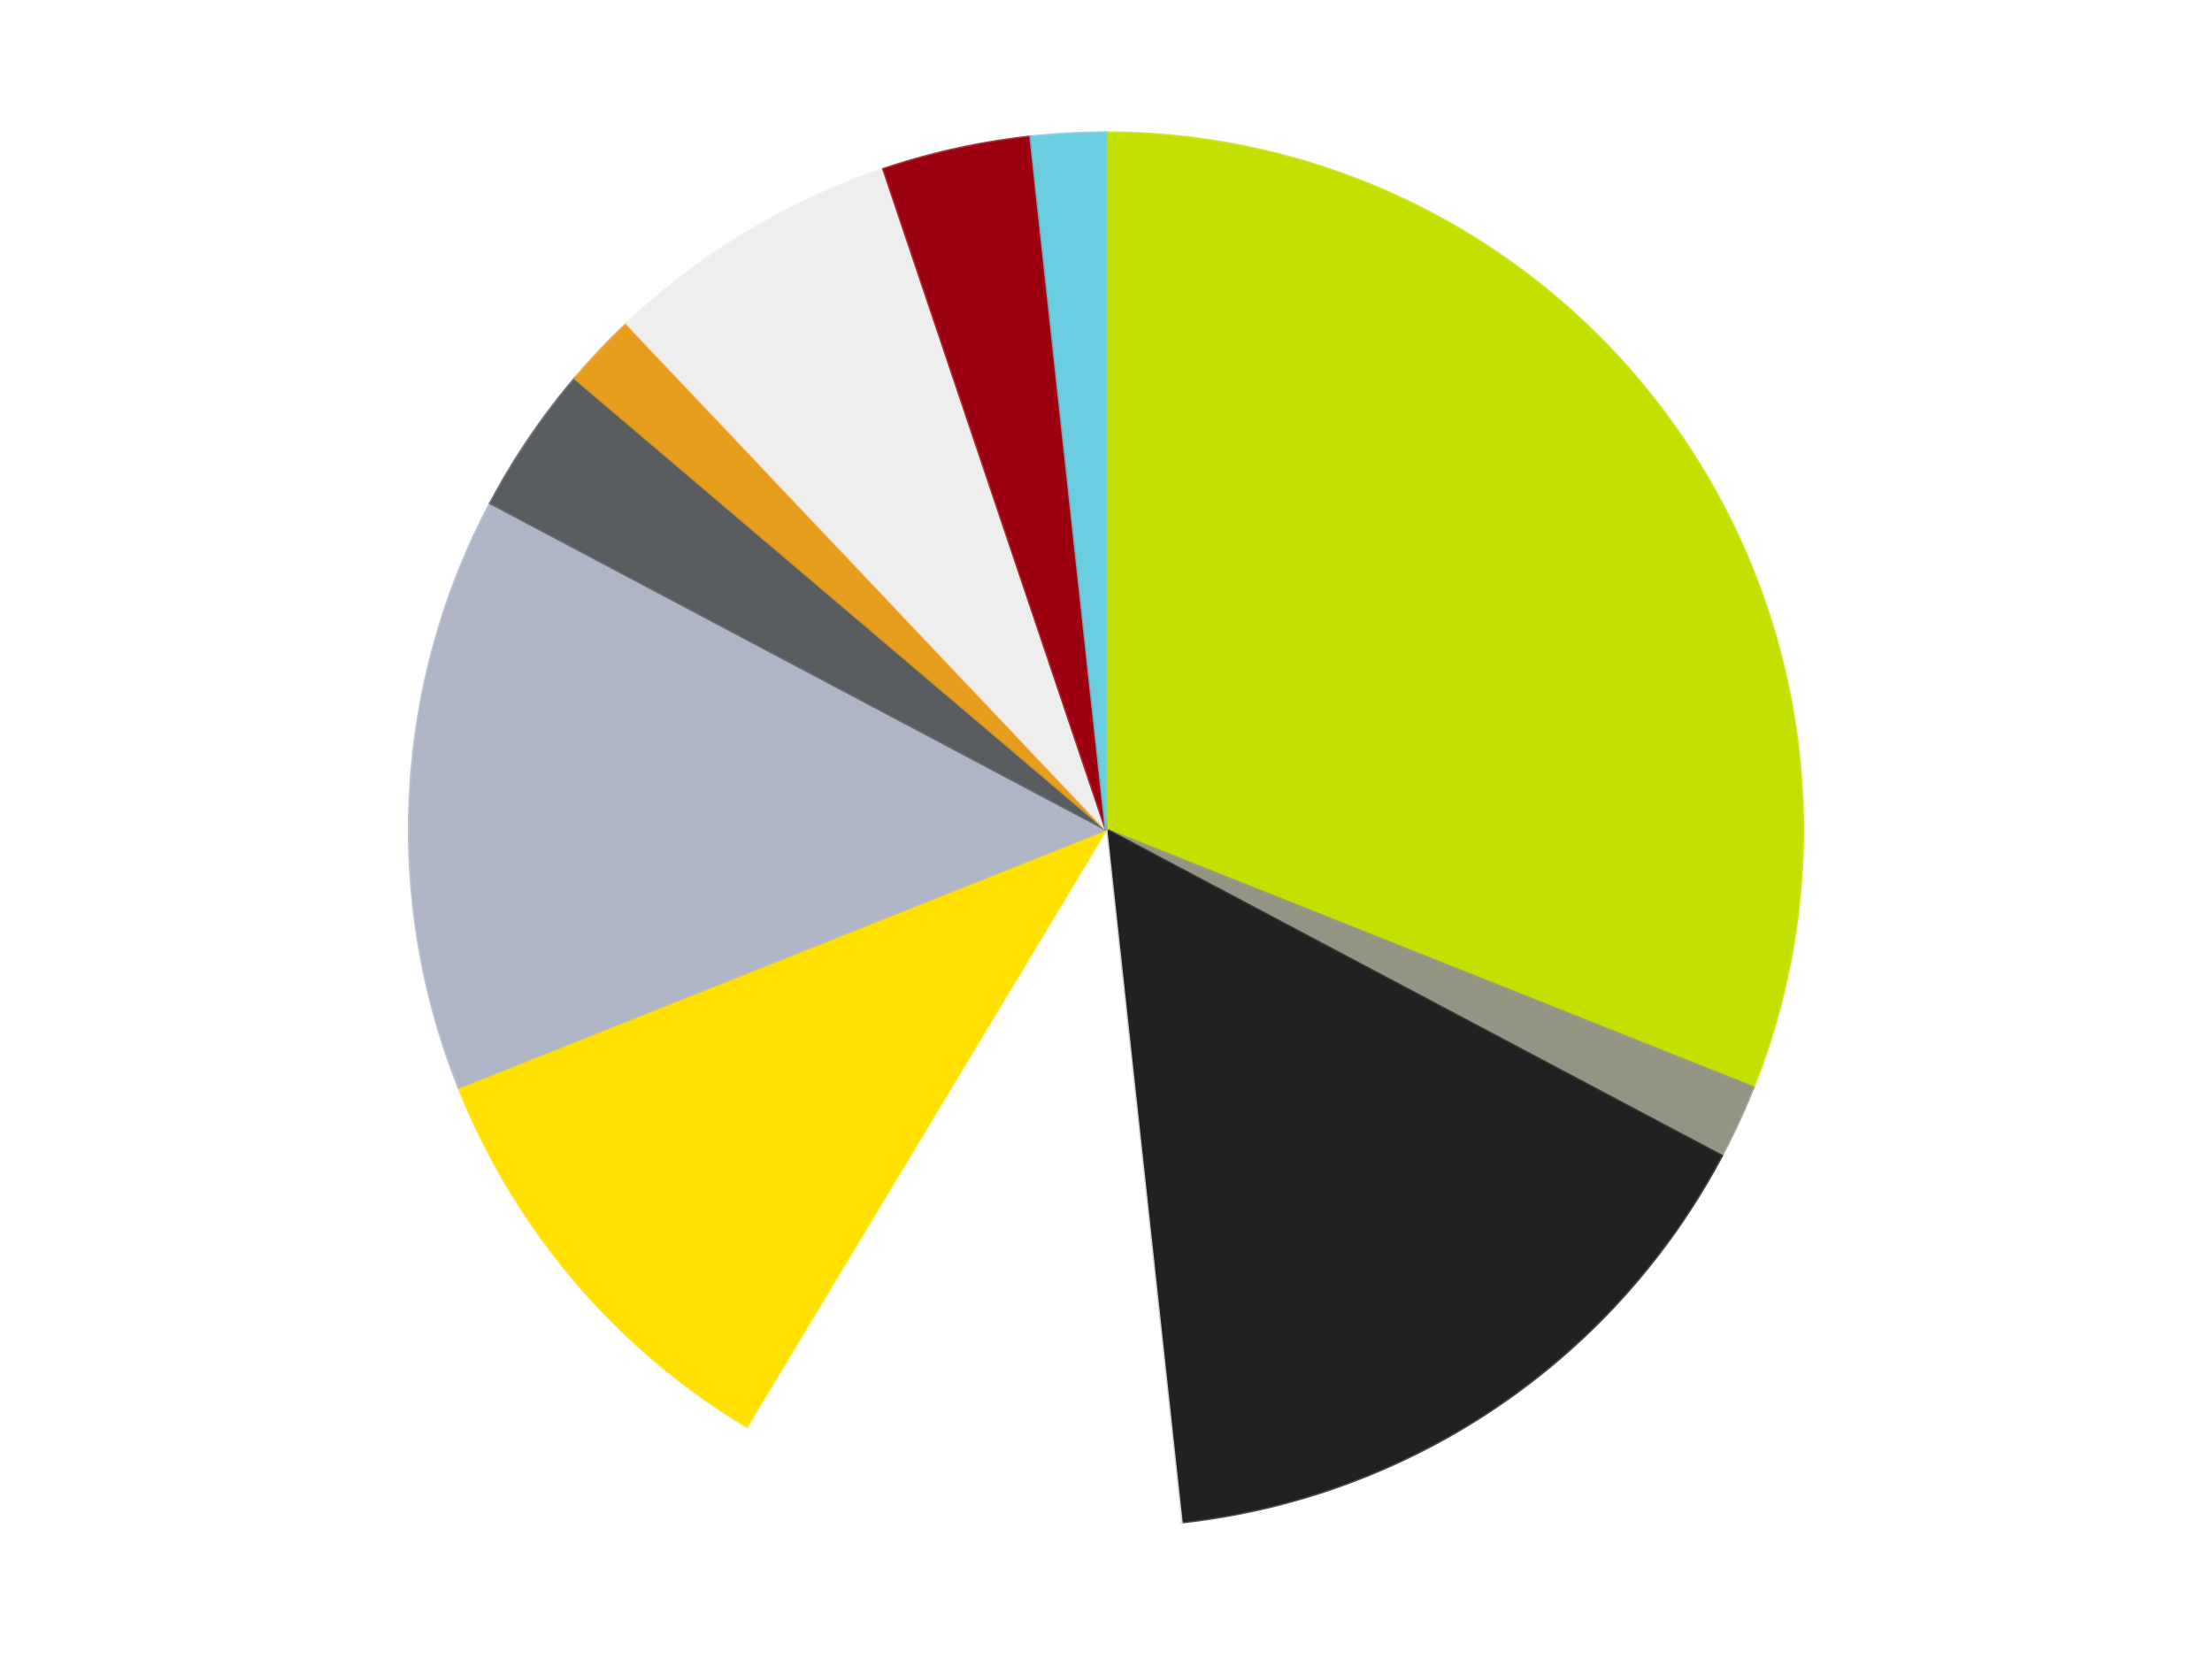
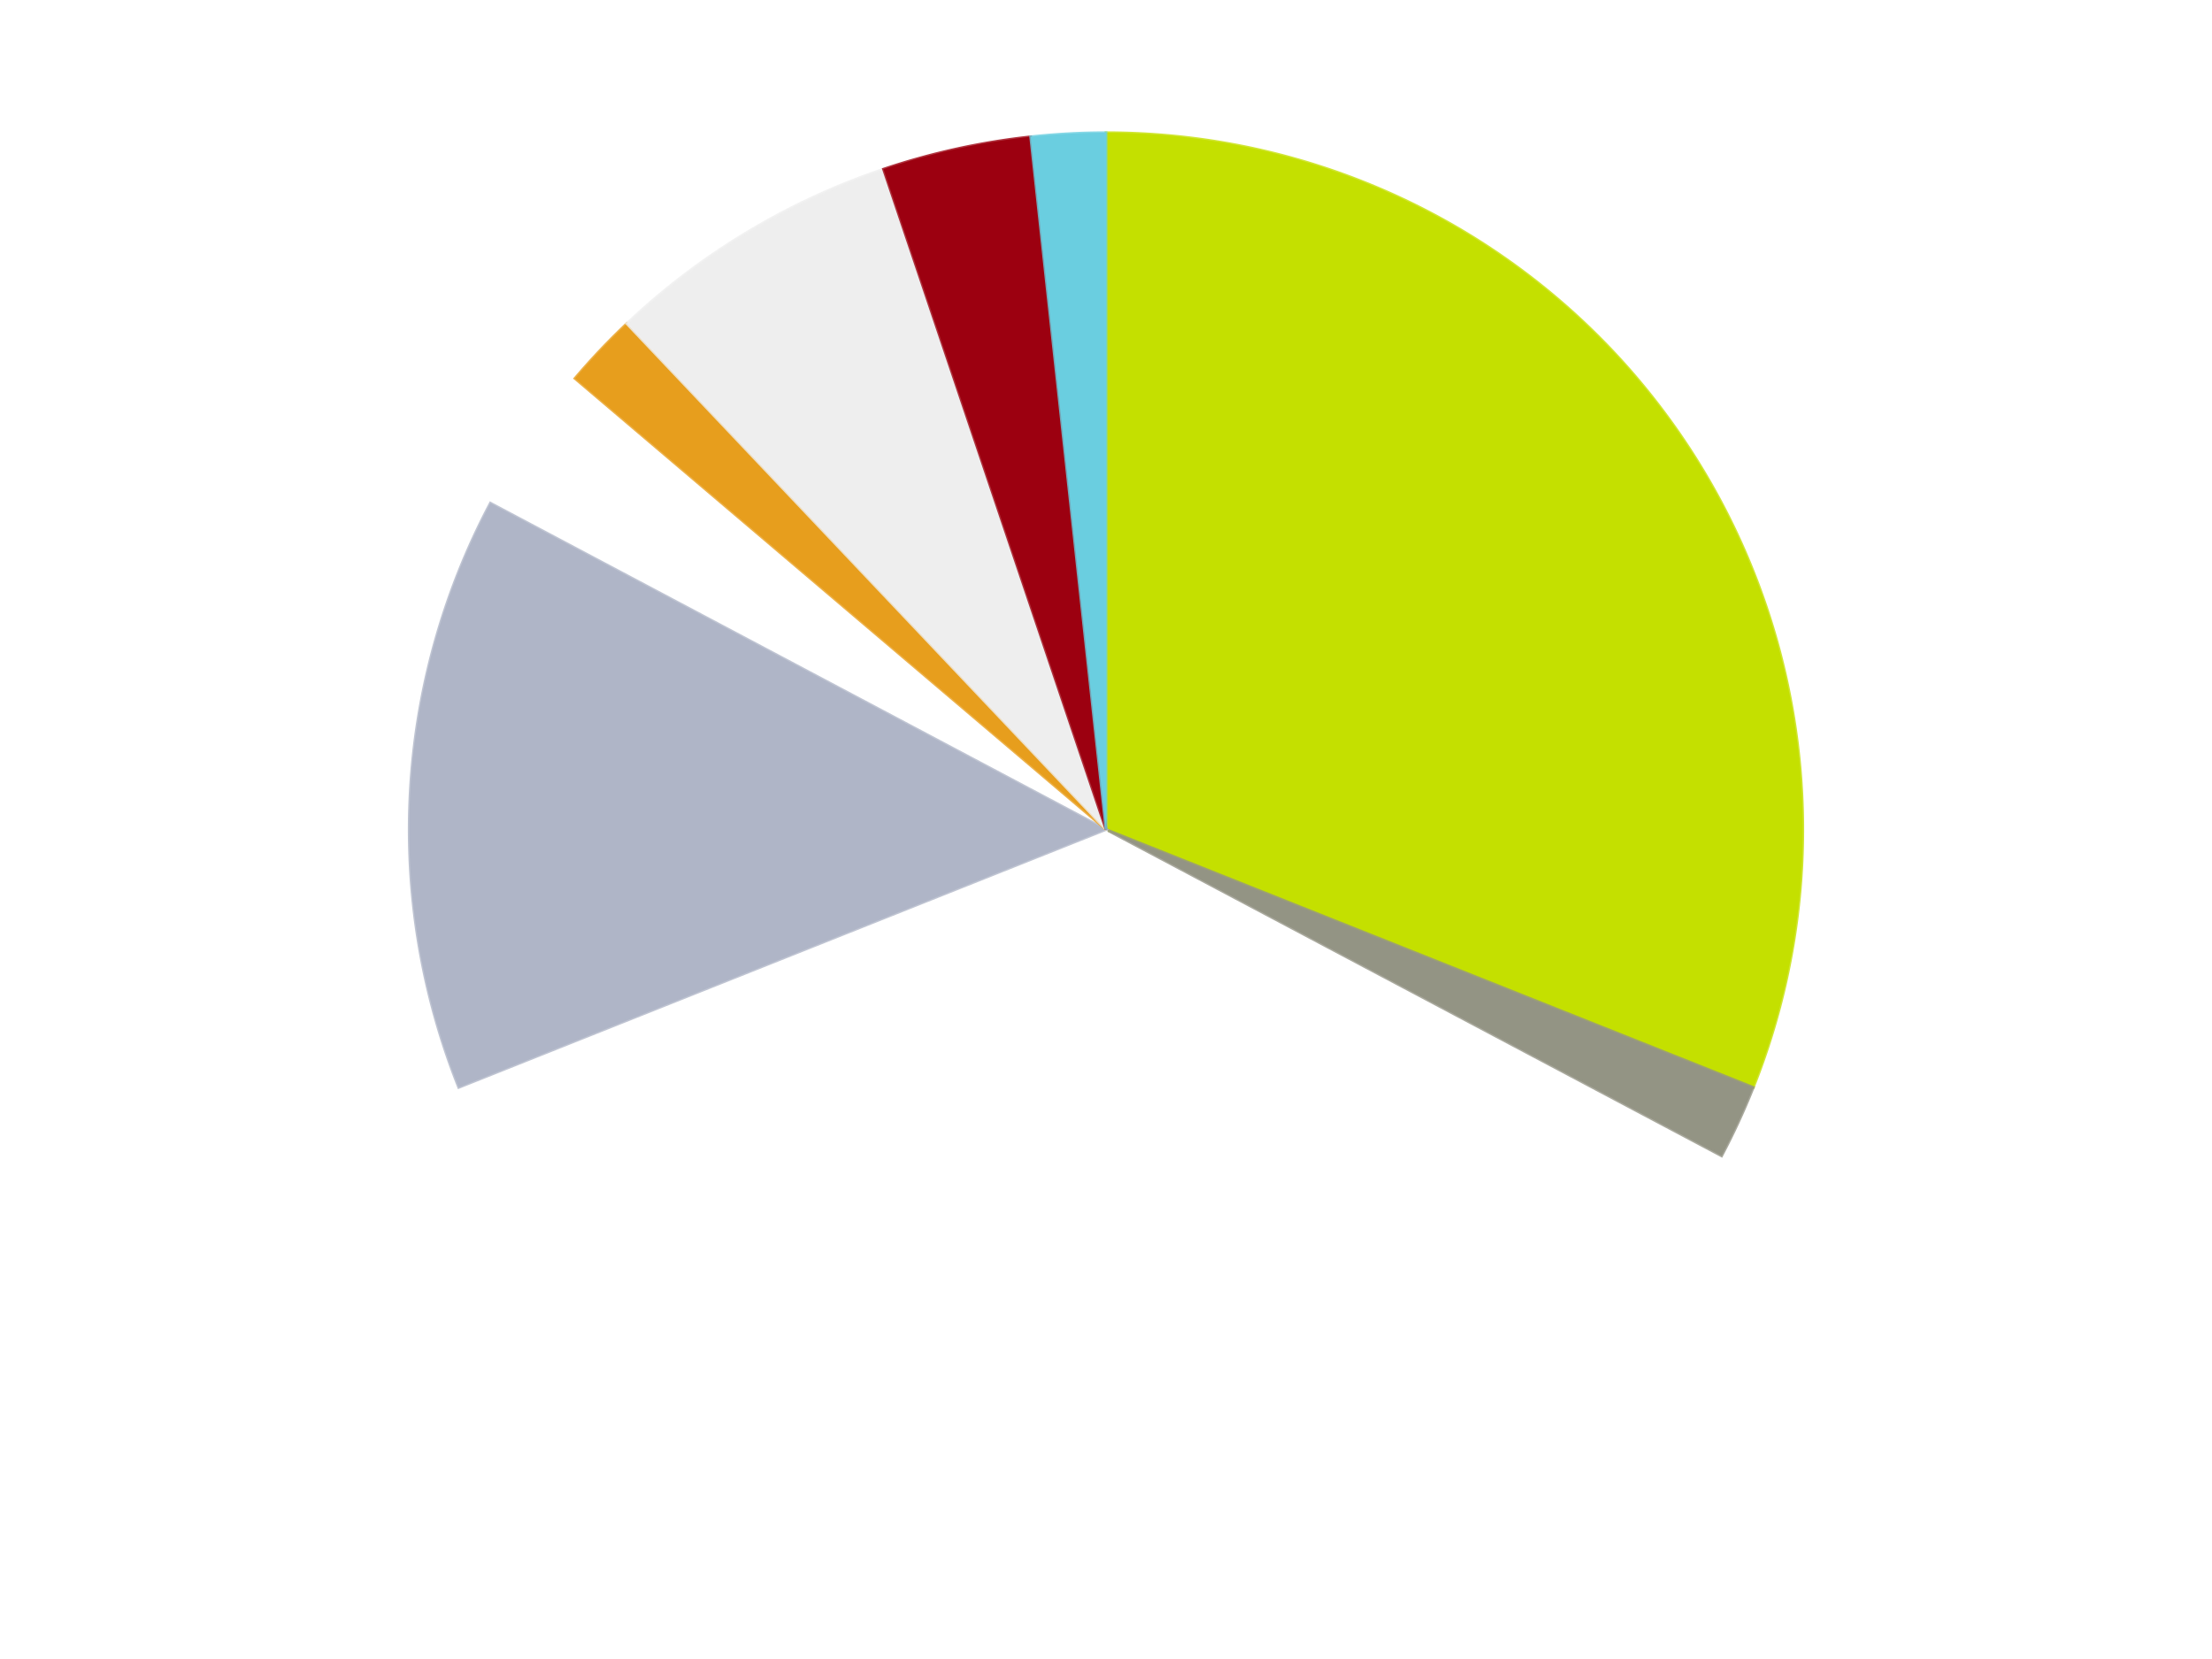
<svg xmlns="http://www.w3.org/2000/svg" xmlns:xlink="http://www.w3.org/1999/xlink" id="chart-12baed13-dd9a-45a9-a131-4cc85e0f6e29" class="pygal-chart" viewBox="0 0 800 600">
  <defs>
    <style type="text/css">#chart-12baed13-dd9a-45a9-a131-4cc85e0f6e29{-webkit-user-select:none;-webkit-font-smoothing:antialiased;font-family:Consolas,"Liberation Mono",Menlo,Courier,monospace}#chart-12baed13-dd9a-45a9-a131-4cc85e0f6e29 .title{font-family:Consolas,"Liberation Mono",Menlo,Courier,monospace;font-size:16px}#chart-12baed13-dd9a-45a9-a131-4cc85e0f6e29 .legends .legend text{font-family:Consolas,"Liberation Mono",Menlo,Courier,monospace;font-size:14px}#chart-12baed13-dd9a-45a9-a131-4cc85e0f6e29 .axis text{font-family:Consolas,"Liberation Mono",Menlo,Courier,monospace;font-size:10px}#chart-12baed13-dd9a-45a9-a131-4cc85e0f6e29 .axis text.major{font-family:Consolas,"Liberation Mono",Menlo,Courier,monospace;font-size:10px}#chart-12baed13-dd9a-45a9-a131-4cc85e0f6e29 .text-overlay text.value{font-family:Consolas,"Liberation Mono",Menlo,Courier,monospace;font-size:16px}#chart-12baed13-dd9a-45a9-a131-4cc85e0f6e29 .text-overlay text.label{font-family:Consolas,"Liberation Mono",Menlo,Courier,monospace;font-size:10px}#chart-12baed13-dd9a-45a9-a131-4cc85e0f6e29 .tooltip{font-family:Consolas,"Liberation Mono",Menlo,Courier,monospace;font-size:14px}#chart-12baed13-dd9a-45a9-a131-4cc85e0f6e29 text.no_data{font-family:Consolas,"Liberation Mono",Menlo,Courier,monospace;font-size:64px}
#chart-12baed13-dd9a-45a9-a131-4cc85e0f6e29{background-color:transparent}#chart-12baed13-dd9a-45a9-a131-4cc85e0f6e29 path,#chart-12baed13-dd9a-45a9-a131-4cc85e0f6e29 line,#chart-12baed13-dd9a-45a9-a131-4cc85e0f6e29 rect,#chart-12baed13-dd9a-45a9-a131-4cc85e0f6e29 circle{-webkit-transition:150ms;-moz-transition:150ms;transition:150ms}#chart-12baed13-dd9a-45a9-a131-4cc85e0f6e29 .graph &gt; .background{fill:transparent}#chart-12baed13-dd9a-45a9-a131-4cc85e0f6e29 .plot &gt; .background{fill:transparent}#chart-12baed13-dd9a-45a9-a131-4cc85e0f6e29 .graph{fill:rgba(0,0,0,.87)}#chart-12baed13-dd9a-45a9-a131-4cc85e0f6e29 text.no_data{fill:rgba(0,0,0,1)}#chart-12baed13-dd9a-45a9-a131-4cc85e0f6e29 .title{fill:rgba(0,0,0,1)}#chart-12baed13-dd9a-45a9-a131-4cc85e0f6e29 .legends .legend text{fill:rgba(0,0,0,.87)}#chart-12baed13-dd9a-45a9-a131-4cc85e0f6e29 .legends .legend:hover text{fill:rgba(0,0,0,1)}#chart-12baed13-dd9a-45a9-a131-4cc85e0f6e29 .axis .line{stroke:rgba(0,0,0,1)}#chart-12baed13-dd9a-45a9-a131-4cc85e0f6e29 .axis .guide.line{stroke:rgba(0,0,0,.54)}#chart-12baed13-dd9a-45a9-a131-4cc85e0f6e29 .axis .major.line{stroke:rgba(0,0,0,.87)}#chart-12baed13-dd9a-45a9-a131-4cc85e0f6e29 .axis text.major{fill:rgba(0,0,0,1)}#chart-12baed13-dd9a-45a9-a131-4cc85e0f6e29 .axis.y .guides:hover .guide.line,#chart-12baed13-dd9a-45a9-a131-4cc85e0f6e29 .line-graph .axis.x .guides:hover .guide.line,#chart-12baed13-dd9a-45a9-a131-4cc85e0f6e29 .stackedline-graph .axis.x .guides:hover .guide.line,#chart-12baed13-dd9a-45a9-a131-4cc85e0f6e29 .xy-graph .axis.x .guides:hover .guide.line{stroke:rgba(0,0,0,1)}#chart-12baed13-dd9a-45a9-a131-4cc85e0f6e29 .axis .guides:hover text{fill:rgba(0,0,0,1)}#chart-12baed13-dd9a-45a9-a131-4cc85e0f6e29 .reactive{fill-opacity:1.0;stroke-opacity:.8;stroke-width:1}#chart-12baed13-dd9a-45a9-a131-4cc85e0f6e29 .ci{stroke:rgba(0,0,0,.87)}#chart-12baed13-dd9a-45a9-a131-4cc85e0f6e29 .reactive.active,#chart-12baed13-dd9a-45a9-a131-4cc85e0f6e29 .active .reactive{fill-opacity:0.6;stroke-opacity:.9;stroke-width:4}#chart-12baed13-dd9a-45a9-a131-4cc85e0f6e29 .ci .reactive.active{stroke-width:1.5}#chart-12baed13-dd9a-45a9-a131-4cc85e0f6e29 .series text{fill:rgba(0,0,0,1)}#chart-12baed13-dd9a-45a9-a131-4cc85e0f6e29 .tooltip rect{fill:transparent;stroke:rgba(0,0,0,1);-webkit-transition:opacity 150ms;-moz-transition:opacity 150ms;transition:opacity 150ms}#chart-12baed13-dd9a-45a9-a131-4cc85e0f6e29 .tooltip .label{fill:rgba(0,0,0,.87)}#chart-12baed13-dd9a-45a9-a131-4cc85e0f6e29 .tooltip .label{fill:rgba(0,0,0,.87)}#chart-12baed13-dd9a-45a9-a131-4cc85e0f6e29 .tooltip .legend{font-size:.8em;fill:rgba(0,0,0,.54)}#chart-12baed13-dd9a-45a9-a131-4cc85e0f6e29 .tooltip .x_label{font-size:.6em;fill:rgba(0,0,0,1)}#chart-12baed13-dd9a-45a9-a131-4cc85e0f6e29 .tooltip .xlink{font-size:.5em;text-decoration:underline}#chart-12baed13-dd9a-45a9-a131-4cc85e0f6e29 .tooltip .value{font-size:1.5em}#chart-12baed13-dd9a-45a9-a131-4cc85e0f6e29 .bound{font-size:.5em}#chart-12baed13-dd9a-45a9-a131-4cc85e0f6e29 .max-value{font-size:.75em;fill:rgba(0,0,0,.54)}#chart-12baed13-dd9a-45a9-a131-4cc85e0f6e29 .map-element{fill:transparent;stroke:rgba(0,0,0,.54) !important}#chart-12baed13-dd9a-45a9-a131-4cc85e0f6e29 .map-element .reactive{fill-opacity:inherit;stroke-opacity:inherit}#chart-12baed13-dd9a-45a9-a131-4cc85e0f6e29 .color-0,#chart-12baed13-dd9a-45a9-a131-4cc85e0f6e29 .color-0 a:visited{stroke:#F44336;fill:#F44336}#chart-12baed13-dd9a-45a9-a131-4cc85e0f6e29 .color-1,#chart-12baed13-dd9a-45a9-a131-4cc85e0f6e29 .color-1 a:visited{stroke:#3F51B5;fill:#3F51B5}#chart-12baed13-dd9a-45a9-a131-4cc85e0f6e29 .color-2,#chart-12baed13-dd9a-45a9-a131-4cc85e0f6e29 .color-2 a:visited{stroke:#009688;fill:#009688}#chart-12baed13-dd9a-45a9-a131-4cc85e0f6e29 .color-3,#chart-12baed13-dd9a-45a9-a131-4cc85e0f6e29 .color-3 a:visited{stroke:#FFC107;fill:#FFC107}#chart-12baed13-dd9a-45a9-a131-4cc85e0f6e29 .color-4,#chart-12baed13-dd9a-45a9-a131-4cc85e0f6e29 .color-4 a:visited{stroke:#FF5722;fill:#FF5722}#chart-12baed13-dd9a-45a9-a131-4cc85e0f6e29 .color-5,#chart-12baed13-dd9a-45a9-a131-4cc85e0f6e29 .color-5 a:visited{stroke:#9C27B0;fill:#9C27B0}#chart-12baed13-dd9a-45a9-a131-4cc85e0f6e29 .color-6,#chart-12baed13-dd9a-45a9-a131-4cc85e0f6e29 .color-6 a:visited{stroke:#03A9F4;fill:#03A9F4}#chart-12baed13-dd9a-45a9-a131-4cc85e0f6e29 .color-7,#chart-12baed13-dd9a-45a9-a131-4cc85e0f6e29 .color-7 a:visited{stroke:#8BC34A;fill:#8BC34A}#chart-12baed13-dd9a-45a9-a131-4cc85e0f6e29 .color-8,#chart-12baed13-dd9a-45a9-a131-4cc85e0f6e29 .color-8 a:visited{stroke:#FF9800;fill:#FF9800}#chart-12baed13-dd9a-45a9-a131-4cc85e0f6e29 .color-9,#chart-12baed13-dd9a-45a9-a131-4cc85e0f6e29 .color-9 a:visited{stroke:#E91E63;fill:#E91E63}#chart-12baed13-dd9a-45a9-a131-4cc85e0f6e29 .color-10,#chart-12baed13-dd9a-45a9-a131-4cc85e0f6e29 .color-10 a:visited{stroke:#2196F3;fill:#2196F3}#chart-12baed13-dd9a-45a9-a131-4cc85e0f6e29 .text-overlay .color-0 text{fill:black}#chart-12baed13-dd9a-45a9-a131-4cc85e0f6e29 .text-overlay .color-1 text{fill:black}#chart-12baed13-dd9a-45a9-a131-4cc85e0f6e29 .text-overlay .color-2 text{fill:black}#chart-12baed13-dd9a-45a9-a131-4cc85e0f6e29 .text-overlay .color-3 text{fill:black}#chart-12baed13-dd9a-45a9-a131-4cc85e0f6e29 .text-overlay .color-4 text{fill:black}#chart-12baed13-dd9a-45a9-a131-4cc85e0f6e29 .text-overlay .color-5 text{fill:black}#chart-12baed13-dd9a-45a9-a131-4cc85e0f6e29 .text-overlay .color-6 text{fill:black}#chart-12baed13-dd9a-45a9-a131-4cc85e0f6e29 .text-overlay .color-7 text{fill:black}#chart-12baed13-dd9a-45a9-a131-4cc85e0f6e29 .text-overlay .color-8 text{fill:black}#chart-12baed13-dd9a-45a9-a131-4cc85e0f6e29 .text-overlay .color-9 text{fill:black}#chart-12baed13-dd9a-45a9-a131-4cc85e0f6e29 .text-overlay .color-10 text{fill:black}
#chart-12baed13-dd9a-45a9-a131-4cc85e0f6e29 text.no_data{text-anchor:middle}#chart-12baed13-dd9a-45a9-a131-4cc85e0f6e29 .guide.line{fill:none}#chart-12baed13-dd9a-45a9-a131-4cc85e0f6e29 .centered{text-anchor:middle}#chart-12baed13-dd9a-45a9-a131-4cc85e0f6e29 .title{text-anchor:middle}#chart-12baed13-dd9a-45a9-a131-4cc85e0f6e29 .legends .legend text{fill-opacity:1}#chart-12baed13-dd9a-45a9-a131-4cc85e0f6e29 .axis.x text{text-anchor:middle}#chart-12baed13-dd9a-45a9-a131-4cc85e0f6e29 .axis.x:not(.web) text[transform]{text-anchor:start}#chart-12baed13-dd9a-45a9-a131-4cc85e0f6e29 .axis.x:not(.web) text[transform].backwards{text-anchor:end}#chart-12baed13-dd9a-45a9-a131-4cc85e0f6e29 .axis.y text{text-anchor:end}#chart-12baed13-dd9a-45a9-a131-4cc85e0f6e29 .axis.y text[transform].backwards{text-anchor:start}#chart-12baed13-dd9a-45a9-a131-4cc85e0f6e29 .axis.y2 text{text-anchor:start}#chart-12baed13-dd9a-45a9-a131-4cc85e0f6e29 .axis.y2 text[transform].backwards{text-anchor:end}#chart-12baed13-dd9a-45a9-a131-4cc85e0f6e29 .axis .guide.line{stroke-dasharray:4,4;stroke:black}#chart-12baed13-dd9a-45a9-a131-4cc85e0f6e29 .axis .major.guide.line{stroke-dasharray:6,6;stroke:black}#chart-12baed13-dd9a-45a9-a131-4cc85e0f6e29 .horizontal .axis.y .guide.line,#chart-12baed13-dd9a-45a9-a131-4cc85e0f6e29 .horizontal .axis.y2 .guide.line,#chart-12baed13-dd9a-45a9-a131-4cc85e0f6e29 .vertical .axis.x .guide.line{opacity:0}#chart-12baed13-dd9a-45a9-a131-4cc85e0f6e29 .horizontal .axis.always_show .guide.line,#chart-12baed13-dd9a-45a9-a131-4cc85e0f6e29 .vertical .axis.always_show .guide.line{opacity:1 !important}#chart-12baed13-dd9a-45a9-a131-4cc85e0f6e29 .axis.y .guides:hover .guide.line,#chart-12baed13-dd9a-45a9-a131-4cc85e0f6e29 .axis.y2 .guides:hover .guide.line,#chart-12baed13-dd9a-45a9-a131-4cc85e0f6e29 .axis.x .guides:hover .guide.line{opacity:1}#chart-12baed13-dd9a-45a9-a131-4cc85e0f6e29 .axis .guides:hover text{opacity:1}#chart-12baed13-dd9a-45a9-a131-4cc85e0f6e29 .nofill{fill:none}#chart-12baed13-dd9a-45a9-a131-4cc85e0f6e29 .subtle-fill{fill-opacity:.2}#chart-12baed13-dd9a-45a9-a131-4cc85e0f6e29 .dot{stroke-width:1px;fill-opacity:1;stroke-opacity:1}#chart-12baed13-dd9a-45a9-a131-4cc85e0f6e29 .dot.active{stroke-width:5px}#chart-12baed13-dd9a-45a9-a131-4cc85e0f6e29 .dot.negative{fill:transparent}#chart-12baed13-dd9a-45a9-a131-4cc85e0f6e29 text,#chart-12baed13-dd9a-45a9-a131-4cc85e0f6e29 tspan{stroke:none !important}#chart-12baed13-dd9a-45a9-a131-4cc85e0f6e29 .series text.active{opacity:1}#chart-12baed13-dd9a-45a9-a131-4cc85e0f6e29 .tooltip rect{fill-opacity:.95;stroke-width:.5}#chart-12baed13-dd9a-45a9-a131-4cc85e0f6e29 .tooltip text{fill-opacity:1}#chart-12baed13-dd9a-45a9-a131-4cc85e0f6e29 .showable{visibility:hidden}#chart-12baed13-dd9a-45a9-a131-4cc85e0f6e29 .showable.shown{visibility:visible}#chart-12baed13-dd9a-45a9-a131-4cc85e0f6e29 .gauge-background{fill:rgba(229,229,229,1);stroke:none}#chart-12baed13-dd9a-45a9-a131-4cc85e0f6e29 .bg-lines{stroke:transparent;stroke-width:2px}</style>
    <script type="text/javascript">window.pygal = window.pygal || {};window.pygal.config = window.pygal.config || {};window.pygal.config['12baed13-dd9a-45a9-a131-4cc85e0f6e29'] = {"allow_interruptions": false, "box_mode": "extremes", "classes": ["pygal-chart"], "css": ["file://style.css", "file://graph.css"], "defs": [], "disable_xml_declaration": false, "dots_size": 2.5, "dynamic_print_values": false, "explicit_size": false, "fill": false, "force_uri_protocol": "https", "formatter": null, "half_pie": false, "height": 600, "include_x_axis": false, "inner_radius": 0, "interpolate": null, "interpolation_parameters": {}, "interpolation_precision": 250, "inverse_y_axis": false, "js": ["//kozea.github.io/pygal.js/2.0.x/pygal-tooltips.min.js"], "legend_at_bottom": false, "legend_at_bottom_columns": null, "legend_box_size": 12, "logarithmic": false, "margin": 20, "margin_bottom": null, "margin_left": null, "margin_right": null, "margin_top": null, "max_scale": 16, "min_scale": 4, "missing_value_fill_truncation": "x", "no_data_text": "No data", "no_prefix": false, "order_min": null, "pretty_print": false, "print_labels": false, "print_values": false, "print_values_position": "center", "print_zeroes": true, "range": null, "rounded_bars": null, "secondary_range": null, "show_dots": true, "show_legend": false, "show_minor_x_labels": true, "show_minor_y_labels": true, "show_only_major_dots": false, "show_x_guides": false, "show_x_labels": true, "show_y_guides": true, "show_y_labels": true, "spacing": 10, "stack_from_top": false, "strict": false, "stroke": true, "stroke_style": null, "style": {"background": "transparent", "ci_colors": [], "colors": ["#F44336", "#3F51B5", "#009688", "#FFC107", "#FF5722", "#9C27B0", "#03A9F4", "#8BC34A", "#FF9800", "#E91E63", "#2196F3", "#4CAF50", "#FFEB3B", "#673AB7", "#00BCD4", "#CDDC39", "#9E9E9E", "#607D8B"], "dot_opacity": "1", "font_family": "Consolas, \"Liberation Mono\", Menlo, Courier, monospace", "foreground": "rgba(0, 0, 0, .87)", "foreground_strong": "rgba(0, 0, 0, 1)", "foreground_subtle": "rgba(0, 0, 0, .54)", "guide_stroke_color": "black", "guide_stroke_dasharray": "4,4", "label_font_family": "Consolas, \"Liberation Mono\", Menlo, Courier, monospace", "label_font_size": 10, "legend_font_family": "Consolas, \"Liberation Mono\", Menlo, Courier, monospace", "legend_font_size": 14, "major_guide_stroke_color": "black", "major_guide_stroke_dasharray": "6,6", "major_label_font_family": "Consolas, \"Liberation Mono\", Menlo, Courier, monospace", "major_label_font_size": 10, "no_data_font_family": "Consolas, \"Liberation Mono\", Menlo, Courier, monospace", "no_data_font_size": 64, "opacity": "1.0", "opacity_hover": "0.6", "plot_background": "transparent", "stroke_opacity": ".8", "stroke_opacity_hover": ".9", "stroke_width": "1", "stroke_width_hover": "4", "title_font_family": "Consolas, \"Liberation Mono\", Menlo, Courier, monospace", "title_font_size": 16, "tooltip_font_family": "Consolas, \"Liberation Mono\", Menlo, Courier, monospace", "tooltip_font_size": 14, "transition": "150ms", "value_background": "rgba(229, 229, 229, 1)", "value_colors": [], "value_font_family": "Consolas, \"Liberation Mono\", Menlo, Courier, monospace", "value_font_size": 16, "value_label_font_family": "Consolas, \"Liberation Mono\", Menlo, Courier, monospace", "value_label_font_size": 10}, "title": null, "tooltip_border_radius": 0, "tooltip_fancy_mode": true, "truncate_label": null, "truncate_legend": null, "width": 800, "x_label_rotation": 0, "x_labels": null, "x_labels_major": null, "x_labels_major_count": null, "x_labels_major_every": null, "x_title": null, "xrange": null, "y_label_rotation": 0, "y_labels": null, "y_labels_major": null, "y_labels_major_count": null, "y_labels_major_every": null, "y_title": null, "zero": 0, "legends": ["Lime", "Trans-Black", "Black", "White", "Yellow", "Light Bluish Gray", "Dark Bluish Gray", "Pearl Gold", "Trans-Clear", "Trans-Red", "Medium Azure"]}</script>
    <script type="text/javascript" xlink:href="https://kozea.github.io/pygal.js/2.0.x/pygal-tooltips.min.js" />
  </defs>
  <title>Pygal</title>
  <g class="graph pie-graph vertical">
    <rect x="0" y="0" width="800" height="600" class="background" />
    <g transform="translate(20, 20)" class="plot">
-       <rect x="0" y="0" width="760" height="560" class="background" />
      <g class="series serie-0 color-0">
        <g class="slices">
          <g class="slice" style="fill: #C4E000; stroke: #C4E000">
            <path d="M380 28 A252 252 0 0 1 614.102 373.275 L380 280 A0 0 0 0 0 380 280 z" class="slice reactive tooltip-trigger" />
            <desc class="value">18</desc>
            <desc class="x centered">484.2888137677682</desc>
            <desc class="y centered">209.29042976433982</desc>
          </g>
        </g>
      </g>
      <g class="series serie-1 color-1">
        <g class="slices">
          <g class="slice" style="fill: #939484; stroke: #939484">
            <path d="M614.102 373.275 A252 252 0 0 1 602.645 398.039 L380 280 A0 0 0 0 0 380 280 z" class="slice reactive tooltip-trigger" />
            <desc class="value">1</desc>
            <desc class="x centered">494.3545028785406</desc>
            <desc class="y centered">332.9060267965933</desc>
          </g>
        </g>
      </g>
      <g class="series serie-2 color-2">
        <g class="slices">
          <g class="slice" style="fill: #212121; stroke: #212121">
-             <path d="M602.645 398.039 A252 252 0 0 1 407.246 530.523 L380 280 A0 0 0 0 0 380 280 z" class="slice reactive tooltip-trigger" />
            <desc class="value">9</desc>
            <desc class="x centered">450.7095702356602</desc>
            <desc class="y centered">384.2888137677682</desc>
          </g>
        </g>
      </g>
      <g class="series serie-3 color-3">
        <g class="slices">
          <g class="slice" style="fill: #FFFFFF; stroke: #FFFFFF">
            <path d="M407.246 530.523 A252 252 0 0 1 250.08 495.928 L380 280 A0 0 0 0 0 380 280 z" class="slice reactive tooltip-trigger" />
            <desc class="value">6</desc>
            <desc class="x centered">352.91372453341097</desc>
            <desc class="y centered">403.0541900194709</desc>
          </g>
        </g>
      </g>
      <g class="series serie-4 color-4">
        <g class="slices">
          <g class="slice" style="fill: #FFE001; stroke: #FFE001">
-             <path d="M250.08 495.928 A252 252 0 0 1 145.898 373.275 L380 280 A0 0 0 0 0 380 280 z" class="slice reactive tooltip-trigger" />
            <desc class="value">6</desc>
            <desc class="x centered">283.96758105391785</desc>
            <desc class="y centered">361.57067188251034</desc>
          </g>
        </g>
      </g>
      <g class="series serie-5 color-5">
        <g class="slices">
          <g class="slice" style="fill: #AFB5C7; stroke: #AFB5C7">
            <path d="M145.898 373.275 A252 252 0 0 1 157.355 161.961 L380 280 A0 0 0 0 0 380 280 z" class="slice reactive tooltip-trigger" />
            <desc class="value">8</desc>
            <desc class="x centered">254.18478985475838</desc>
            <desc class="y centered">273.1784975182374</desc>
          </g>
        </g>
      </g>
      <g class="series serie-6 color-6">
        <g class="slices">
          <g class="slice" style="fill: #595D60; stroke: #595D60">
-             <path d="M157.355 161.961 A252 252 0 0 1 187.935 116.859 L380 280 A0 0 0 0 0 380 280 z" class="slice reactive tooltip-trigger" />
            <desc class="value">2</desc>
            <desc class="x centered">275.71118623223174</desc>
            <desc class="y centered">209.29042976433982</desc>
          </g>
        </g>
      </g>
      <g class="series serie-7 color-7">
        <g class="slices">
          <g class="slice" style="fill: #E79E1D; stroke: #E79E1D">
            <path d="M187.935 116.859 A252 252 0 0 1 206.7 97.049 L380 280 A0 0 0 0 0 380 280 z" class="slice reactive tooltip-trigger" />
            <desc class="value">1</desc>
            <desc class="x centered">288.52456801768557</desc>
            <desc class="y centered">193.34986818446862</desc>
          </g>
        </g>
      </g>
      <g class="series serie-8 color-8">
        <g class="slices">
          <g class="slice" style="fill: #EEEEEE; stroke: #EEEEEE">
            <path d="M206.7 97.049 A252 252 0 0 1 299.536 41.191 L380 280 A0 0 0 0 0 380 280 z" class="slice reactive tooltip-trigger" />
            <desc class="value">4</desc>
            <desc class="x centered">315.04021399569524</desc>
            <desc class="y centered">172.03599580288375</desc>
          </g>
        </g>
      </g>
      <g class="series serie-9 color-9">
        <g class="slices">
          <g class="slice" style="fill: #9C0010; stroke: #9C0010">
            <path d="M299.536 41.191 A252 252 0 0 1 352.754 29.477 L380 280 A0 0 0 0 0 380 280 z" class="slice reactive tooltip-trigger" />
            <desc class="value">2</desc>
            <desc class="x centered">352.9137245334109</desc>
            <desc class="y centered">156.94580998052908</desc>
          </g>
        </g>
      </g>
      <g class="series serie-10 color-10">
        <g class="slices">
          <g class="slice" style="fill: #6ACEE0; stroke: #6ACEE0">
            <path d="M352.754 29.477 A252 252 0 0 1 380 28 L380 280 A0 0 0 0 0 380 280 z" class="slice reactive tooltip-trigger" />
            <desc class="value">1</desc>
            <desc class="x centered">373.17849751823746</desc>
            <desc class="y centered">154.18478985475838</desc>
          </g>
        </g>
      </g>
    </g>
    <g class="titles" />
    <g transform="translate(20, 20)" class="plot overlay">
      <g class="series serie-0 color-0" />
      <g class="series serie-1 color-1" />
      <g class="series serie-2 color-2" />
      <g class="series serie-3 color-3" />
      <g class="series serie-4 color-4" />
      <g class="series serie-5 color-5" />
      <g class="series serie-6 color-6" />
      <g class="series serie-7 color-7" />
      <g class="series serie-8 color-8" />
      <g class="series serie-9 color-9" />
      <g class="series serie-10 color-10" />
    </g>
    <g transform="translate(20, 20)" class="plot text-overlay">
      <g class="series serie-0 color-0" />
      <g class="series serie-1 color-1" />
      <g class="series serie-2 color-2" />
      <g class="series serie-3 color-3" />
      <g class="series serie-4 color-4" />
      <g class="series serie-5 color-5" />
      <g class="series serie-6 color-6" />
      <g class="series serie-7 color-7" />
      <g class="series serie-8 color-8" />
      <g class="series serie-9 color-9" />
      <g class="series serie-10 color-10" />
    </g>
    <g transform="translate(20, 20)" class="plot tooltip-overlay">
      <g transform="translate(0 0)" style="opacity: 0" class="tooltip">
        <rect rx="0" ry="0" width="0" height="0" class="tooltip-box" />
        <g class="text" />
      </g>
    </g>
  </g>
</svg>